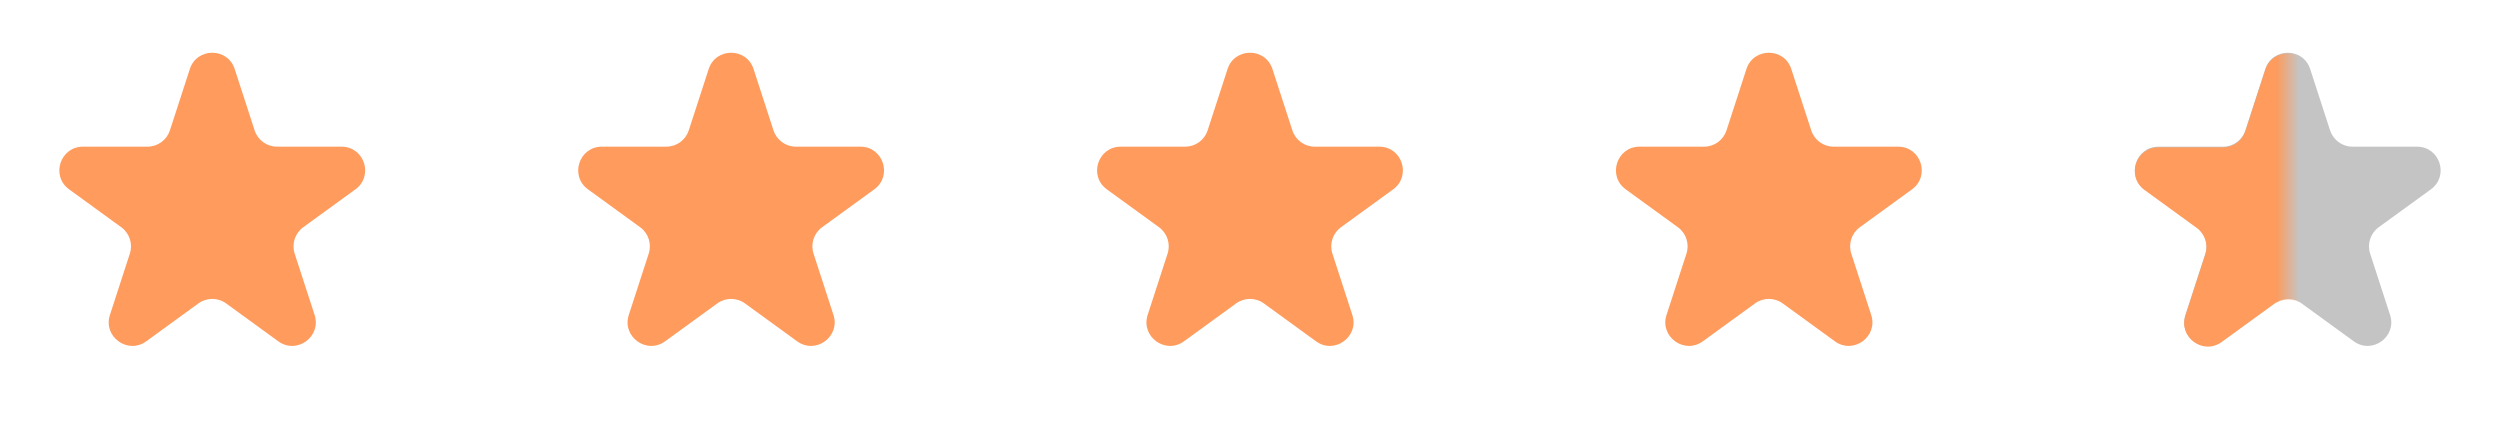
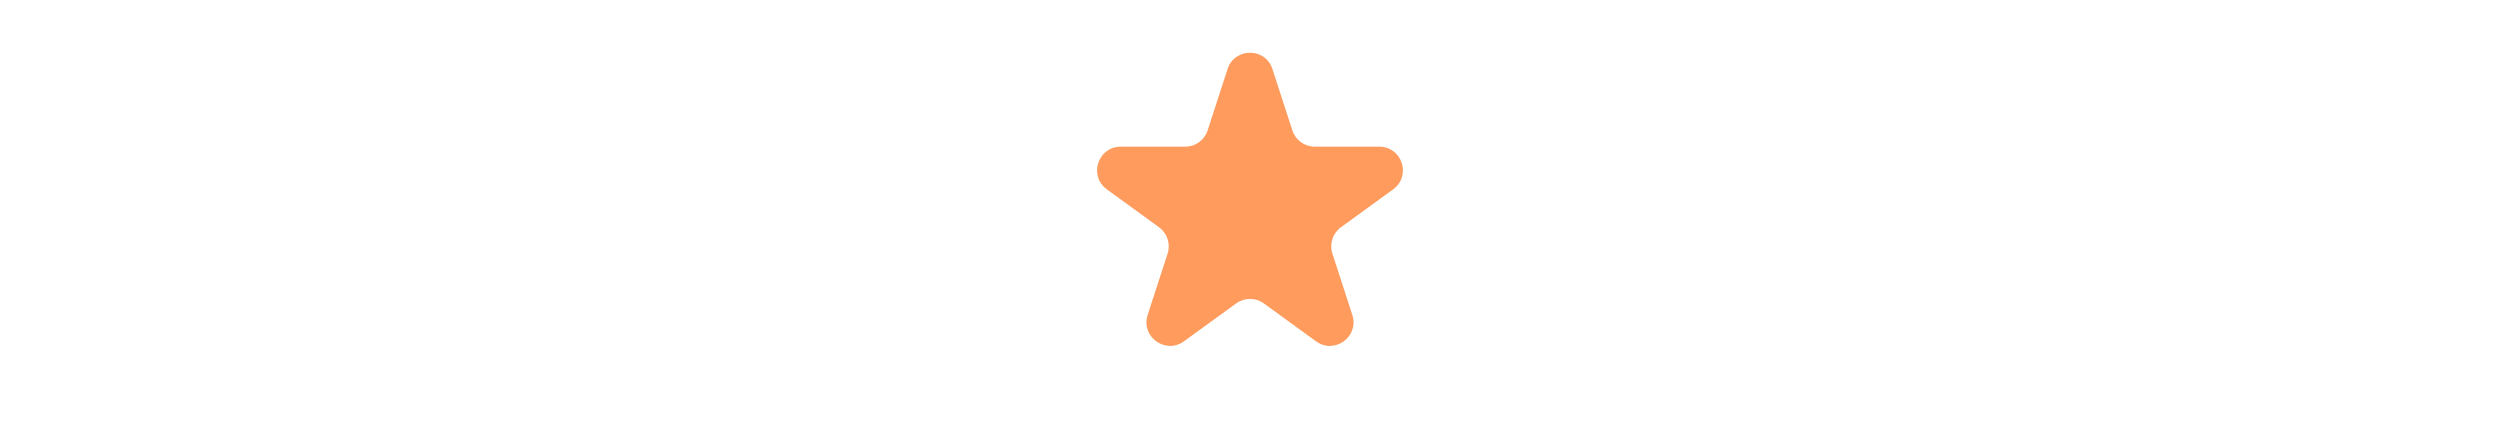
<svg xmlns="http://www.w3.org/2000/svg" width="106" height="18" viewBox="0 0 106 18" fill="none">
-   <path d="M8.049 2.927C8.348 2.006 9.652 2.006 9.951 2.927L10.796 5.528C10.93 5.94 11.314 6.219 11.747 6.219H14.482C15.45 6.219 15.853 7.458 15.07 8.028L12.857 9.635C12.507 9.89 12.36 10.341 12.494 10.753L13.339 13.354C13.638 14.275 12.584 15.041 11.8 14.472L9.588 12.865C9.237 12.61 8.763 12.61 8.412 12.865L6.2 14.472C5.416 15.041 4.362 14.275 4.661 13.354L5.506 10.753C5.64 10.341 5.493 9.89 5.143 9.635L2.93 8.028C2.147 7.458 2.549 6.219 3.518 6.219H6.253C6.686 6.219 7.07 5.94 7.204 5.528L8.049 2.927Z" fill="#FE9B5D" />
-   <path d="M30.049 2.927C30.348 2.006 31.652 2.006 31.951 2.927L32.796 5.528C32.93 5.94 33.314 6.219 33.747 6.219H36.482C37.45 6.219 37.853 7.458 37.07 8.028L34.857 9.635C34.507 9.89 34.36 10.341 34.494 10.753L35.339 13.354C35.638 14.275 34.584 15.041 33.8 14.472L31.588 12.865C31.237 12.61 30.763 12.61 30.412 12.865L28.2 14.472C27.416 15.041 26.362 14.275 26.661 13.354L27.506 10.753C27.64 10.341 27.493 9.89 27.143 9.635L24.93 8.028C24.147 7.458 24.549 6.219 25.518 6.219H28.253C28.686 6.219 29.07 5.94 29.204 5.528L30.049 2.927Z" fill="#FE9B5D" />
  <path d="M52.049 2.927C52.348 2.006 53.652 2.006 53.951 2.927L54.796 5.528C54.93 5.94 55.314 6.219 55.747 6.219H58.482C59.45 6.219 59.853 7.458 59.07 8.028L56.857 9.635C56.507 9.89 56.36 10.341 56.494 10.753L57.339 13.354C57.638 14.275 56.584 15.041 55.8 14.472L53.588 12.865C53.237 12.61 52.763 12.61 52.412 12.865L50.2 14.472C49.416 15.041 48.362 14.275 48.661 13.354L49.506 10.753C49.64 10.341 49.493 9.89 49.143 9.635L46.93 8.028C46.147 7.458 46.55 6.219 47.518 6.219H50.253C50.686 6.219 51.07 5.94 51.204 5.528L52.049 2.927Z" fill="#FE9B5D" />
-   <path d="M74.049 2.927C74.348 2.006 75.652 2.006 75.951 2.927L76.796 5.528C76.93 5.94 77.314 6.219 77.747 6.219H80.482C81.451 6.219 81.853 7.458 81.07 8.028L78.857 9.635C78.507 9.89 78.36 10.341 78.494 10.753L79.339 13.354C79.638 14.275 78.584 15.041 77.8 14.472L75.588 12.865C75.237 12.61 74.763 12.61 74.412 12.865L72.2 14.472C71.416 15.041 70.362 14.275 70.661 13.354L71.506 10.753C71.64 10.341 71.493 9.89 71.143 9.635L68.93 8.028C68.147 7.458 68.549 6.219 69.518 6.219H72.253C72.686 6.219 73.07 5.94 73.204 5.528L74.049 2.927Z" fill="#FE9B5D" />
-   <path d="M96.049 2.927C96.348 2.006 97.652 2.006 97.951 2.927L98.796 5.528C98.93 5.94 99.314 6.219 99.747 6.219H102.482C103.451 6.219 103.853 7.458 103.07 8.028L100.857 9.635C100.507 9.89 100.36 10.341 100.494 10.753L101.339 13.354C101.638 14.275 100.584 15.041 99.8 14.472L97.588 12.865C97.237 12.61 96.763 12.61 96.412 12.865L94.2 14.472C93.416 15.041 92.362 14.275 92.661 13.354L93.506 10.753C93.64 10.341 93.493 9.89 93.143 9.635L90.93 8.028C90.147 7.458 90.549 6.219 91.518 6.219H94.253C94.686 6.219 95.07 5.94 95.204 5.528L96.049 2.927Z" fill="#C4C4C4" />
  <mask id="mask0_552_1771" style="mask-type:alpha" maskUnits="userSpaceOnUse" x="89" y="0" width="8" height="18">
    <rect x="89" y="0.029" width="8" height="17" fill="#D9D9D9" />
  </mask>
  <g mask="url(#mask0_552_1771)">
-     <path d="M96.049 2.956C96.348 2.035 97.652 2.035 97.951 2.956L98.796 5.557C98.93 5.969 99.314 6.248 99.747 6.248H102.482C103.451 6.248 103.853 7.487 103.07 8.057L100.857 9.664C100.507 9.919 100.36 10.37 100.494 10.782L101.339 13.383C101.638 14.304 100.584 15.07 99.8 14.501L97.588 12.894C97.237 12.639 96.763 12.639 96.412 12.894L94.2 14.501C93.416 15.07 92.362 14.304 92.661 13.383L93.506 10.782C93.64 10.37 93.493 9.919 93.143 9.664L90.93 8.057C90.147 7.487 90.549 6.248 91.518 6.248H94.253C94.686 6.248 95.07 5.969 95.204 5.557L96.049 2.956Z" fill="#FE9B5D" />
-   </g>
+     </g>
</svg>